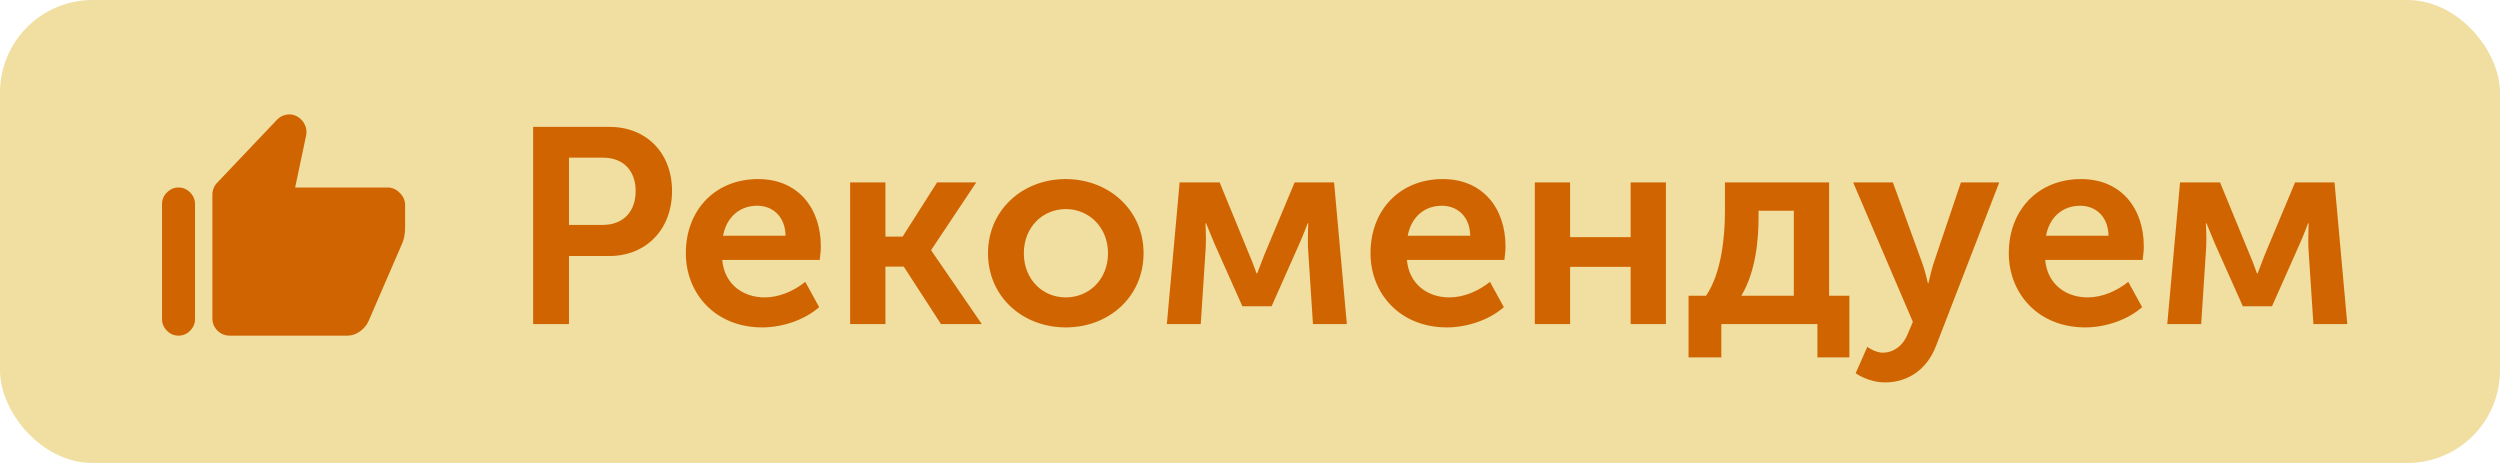
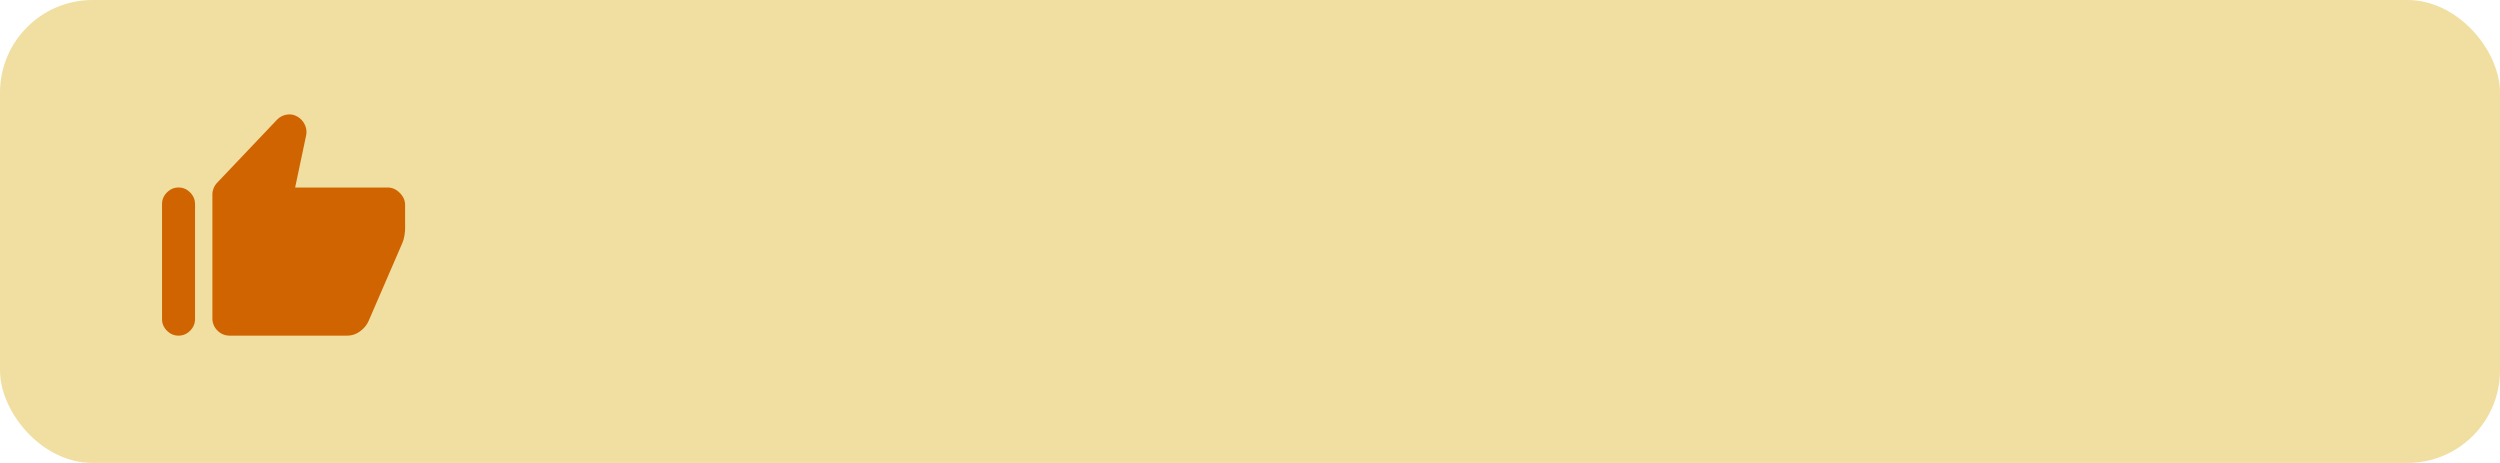
<svg xmlns="http://www.w3.org/2000/svg" width="108" height="20" viewBox="0 0 108 20" fill="none">
  <rect width="108" height="20" rx="4" fill="#F0DFA1" />
  <path d="M9.925 14.5C9.717 14.5 9.54 14.427 9.394 14.281C9.248 14.136 9.175 13.958 9.175 13.75V8.4C9.175 8.308 9.194 8.217 9.231 8.125C9.269 8.033 9.321 7.954 9.387 7.888L11.975 5.163C12.092 5.046 12.231 4.975 12.394 4.95C12.556 4.925 12.708 4.954 12.85 5.038C12.992 5.121 13.098 5.238 13.169 5.388C13.24 5.538 13.258 5.692 13.225 5.85L12.75 8.1H16.75C16.942 8.1 17.115 8.177 17.269 8.331C17.423 8.485 17.5 8.658 17.5 8.85V9.875C17.5 9.967 17.49 10.073 17.469 10.194C17.448 10.315 17.417 10.421 17.375 10.513L15.925 13.863C15.85 14.038 15.727 14.188 15.556 14.313C15.385 14.438 15.204 14.5 15.012 14.5H9.925ZM7.713 14.5C7.521 14.5 7.354 14.429 7.213 14.288C7.071 14.146 7 13.979 7 13.788V8.813C7 8.621 7.071 8.454 7.213 8.313C7.354 8.171 7.521 8.1 7.713 8.1C7.904 8.1 8.071 8.171 8.213 8.313C8.354 8.454 8.425 8.621 8.425 8.813V13.788C8.425 13.979 8.354 14.146 8.213 14.288C8.071 14.429 7.904 14.5 7.713 14.5Z" fill="#D06401" />
-   <path d="M23.032 14H24.58V11.06H26.32C27.916 11.06 29.032 9.908 29.032 8.252C29.032 6.596 27.916 5.48 26.32 5.48H23.032V14ZM24.58 9.716V6.812H26.056C26.932 6.812 27.46 7.376 27.46 8.252C27.46 9.14 26.932 9.716 26.032 9.716H24.58ZM29.628 10.94C29.628 12.68 30.9 14.144 32.928 14.144C33.804 14.144 34.764 13.82 35.388 13.268L34.788 12.176C34.296 12.572 33.66 12.848 33.036 12.848C32.112 12.848 31.296 12.296 31.2 11.228H35.412C35.436 11.036 35.46 10.832 35.46 10.64C35.46 9.02 34.5 7.736 32.748 7.736C30.912 7.736 29.628 9.056 29.628 10.94ZM31.236 10.184C31.38 9.404 31.932 8.888 32.712 8.888C33.396 8.888 33.924 9.368 33.936 10.184H31.236ZM36.726 14H38.25V11.516H39.042L40.65 14H42.414L40.23 10.82V10.796L42.174 7.88H40.482L38.994 10.22H38.25V7.88H36.726V14ZM42.682 10.94C42.682 12.824 44.182 14.144 46.042 14.144C47.902 14.144 49.402 12.824 49.402 10.94C49.402 9.068 47.902 7.736 46.03 7.736C44.182 7.736 42.682 9.068 42.682 10.94ZM44.23 10.94C44.23 9.812 45.046 9.032 46.042 9.032C47.038 9.032 47.866 9.812 47.866 10.94C47.866 12.08 47.038 12.848 46.042 12.848C45.046 12.848 44.23 12.08 44.23 10.94ZM50.408 14H51.872L52.088 10.688C52.112 10.28 52.076 9.644 52.076 9.644H52.1C52.1 9.644 52.304 10.124 52.472 10.544L53.672 13.232H54.932L56.132 10.532C56.324 10.1 56.492 9.644 56.492 9.644H56.516C56.516 9.644 56.492 10.28 56.504 10.688L56.72 14H58.184L57.632 7.88H55.928L54.608 11.036C54.476 11.384 54.308 11.816 54.308 11.816H54.284C54.284 11.816 54.128 11.372 53.984 11.036L52.688 7.88H50.96L50.408 14ZM59.206 10.94C59.206 12.68 60.478 14.144 62.506 14.144C63.382 14.144 64.342 13.82 64.966 13.268L64.366 12.176C63.874 12.572 63.238 12.848 62.614 12.848C61.69 12.848 60.874 12.296 60.778 11.228H64.99C65.014 11.036 65.038 10.832 65.038 10.64C65.038 9.02 64.078 7.736 62.326 7.736C60.49 7.736 59.206 9.056 59.206 10.94ZM60.814 10.184C60.958 9.404 61.51 8.888 62.29 8.888C62.974 8.888 63.502 9.368 63.514 10.184H60.814ZM66.304 14H67.828V11.528H70.444V14H71.968V7.88H70.444V10.244H67.828V7.88H66.304V14ZM75.225 12.776C75.861 11.72 75.969 10.316 75.969 9.392V9.104H77.493V12.776H75.225ZM72.945 12.776V15.44H74.361V14H78.513V15.44H79.893V12.776H79.017V7.88H74.517V9.152C74.517 10.208 74.373 11.792 73.701 12.776H72.945ZM80.668 14.984L80.164 16.124C80.164 16.124 80.704 16.52 81.436 16.52C82.336 16.52 83.224 16.04 83.644 14.924L86.368 7.88H84.712L83.512 11.432C83.416 11.756 83.308 12.236 83.308 12.236H83.284C83.284 12.236 83.176 11.732 83.056 11.408L81.772 7.88H80.056L82.636 13.904L82.408 14.444C82.18 14.984 81.76 15.236 81.34 15.236C81.004 15.236 80.668 14.984 80.668 14.984ZM86.78 10.94C86.78 12.68 88.052 14.144 90.08 14.144C90.956 14.144 91.916 13.82 92.54 13.268L91.94 12.176C91.448 12.572 90.812 12.848 90.188 12.848C89.264 12.848 88.448 12.296 88.352 11.228H92.564C92.588 11.036 92.612 10.832 92.612 10.64C92.612 9.02 91.652 7.736 89.9 7.736C88.064 7.736 86.78 9.056 86.78 10.94ZM88.388 10.184C88.532 9.404 89.084 8.888 89.864 8.888C90.548 8.888 91.076 9.368 91.088 10.184H88.388ZM93.626 14H95.091L95.306 10.688C95.331 10.28 95.294 9.644 95.294 9.644H95.319C95.319 9.644 95.522 10.124 95.691 10.544L96.891 13.232H98.15L99.35 10.532C99.543 10.1 99.71 9.644 99.71 9.644H99.734C99.734 9.644 99.71 10.28 99.722 10.688L99.939 14H101.403L100.851 7.88H99.147L97.826 11.036C97.695 11.384 97.526 11.816 97.526 11.816H97.502C97.502 11.816 97.347 11.372 97.203 11.036L95.906 7.88H94.178L93.626 14Z" fill="#D06401" />
</svg>